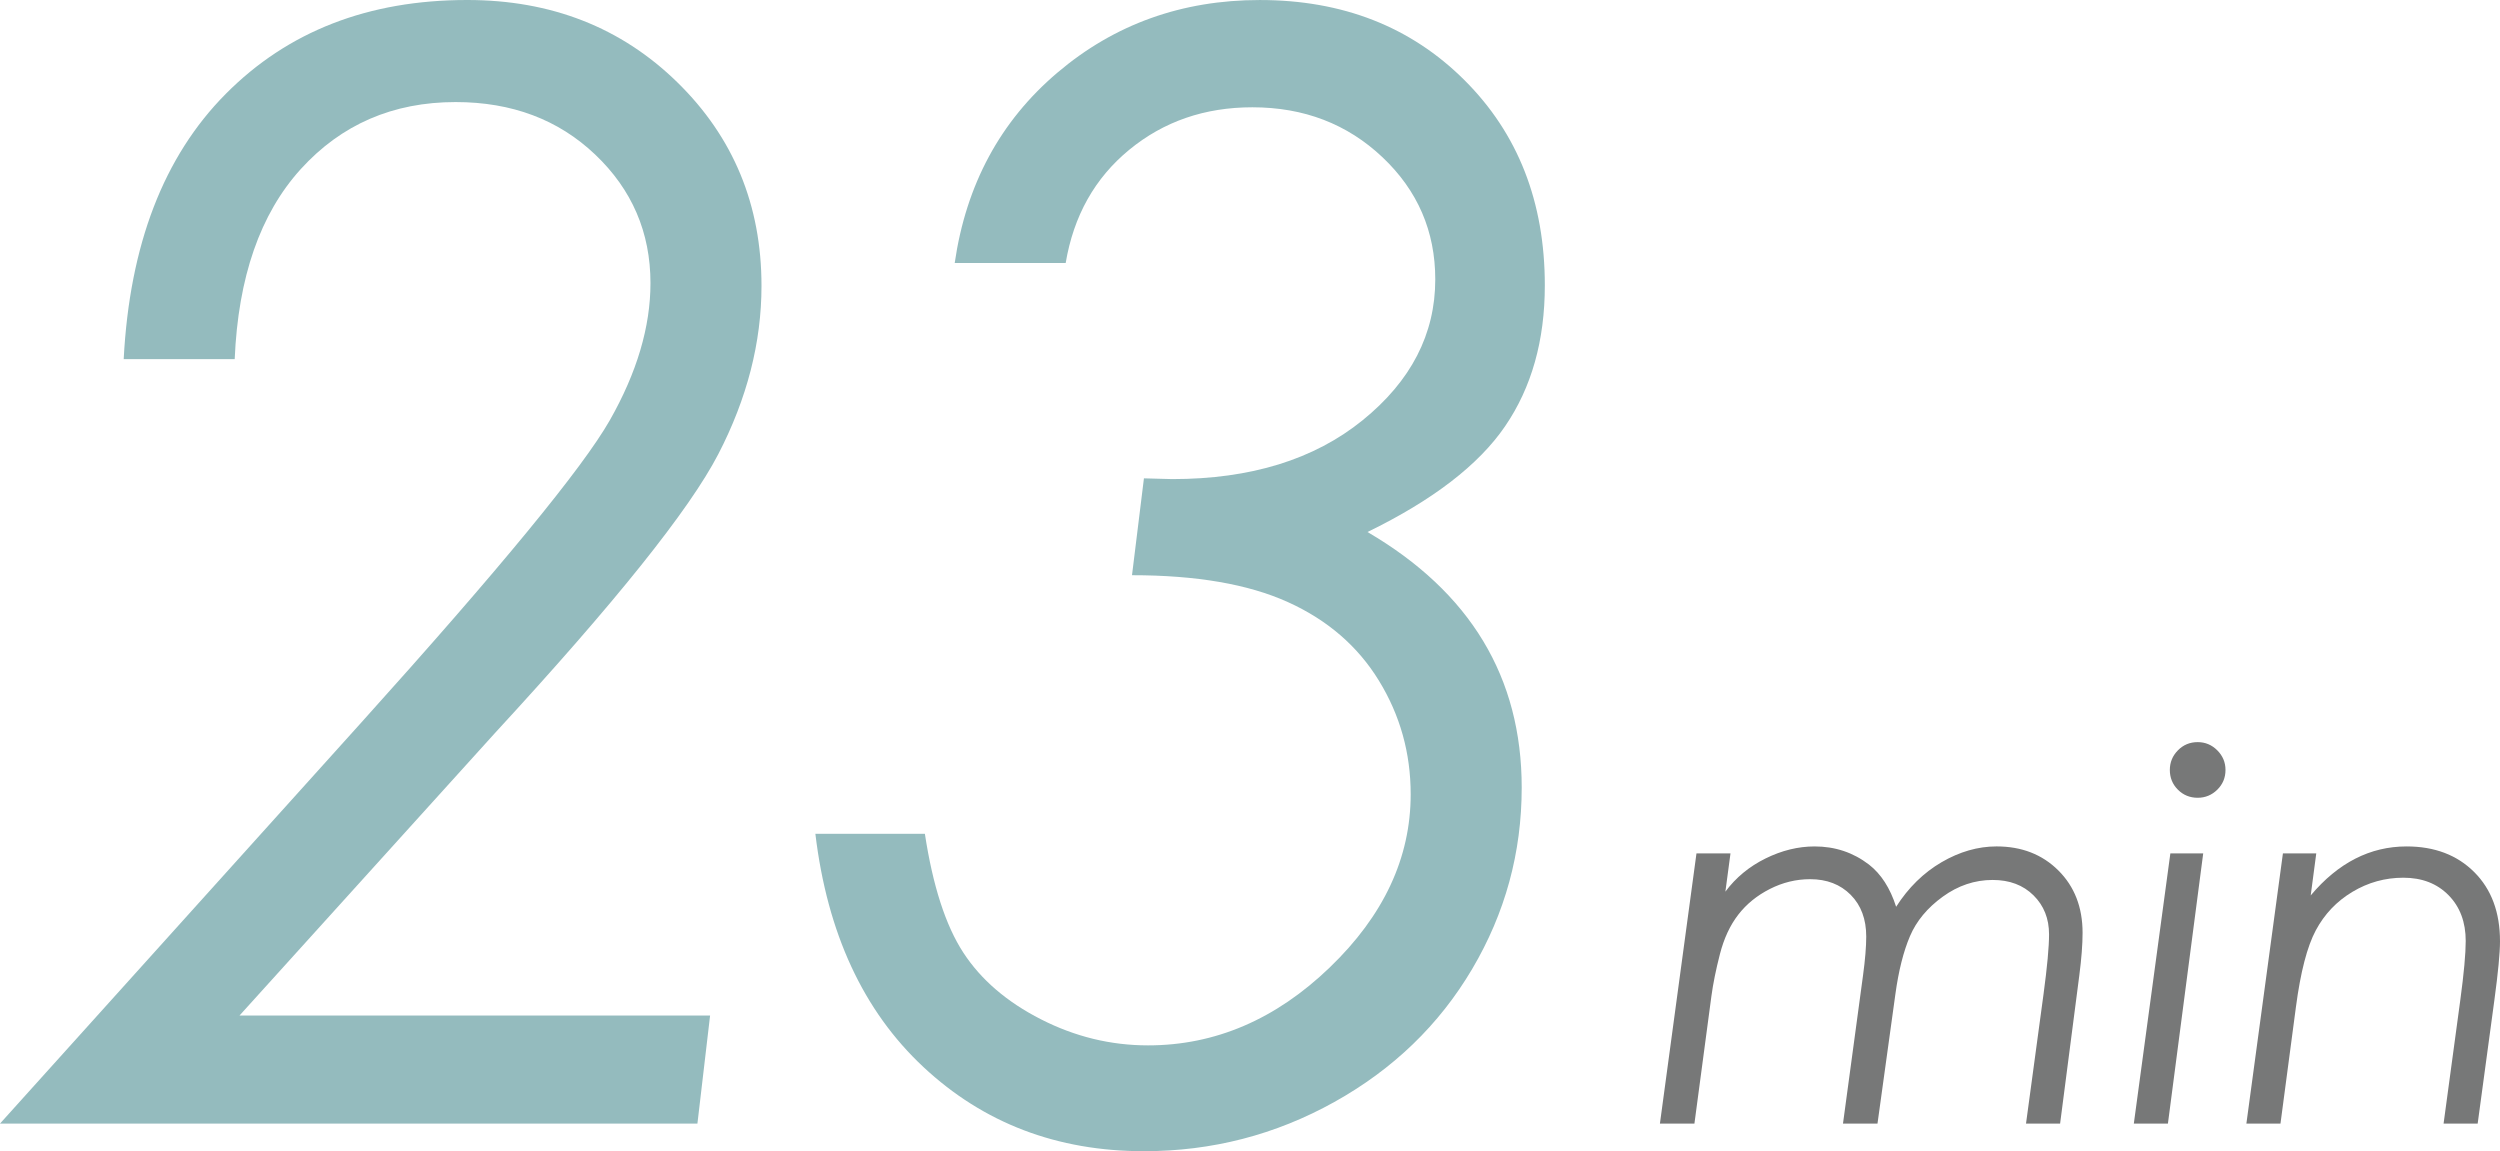
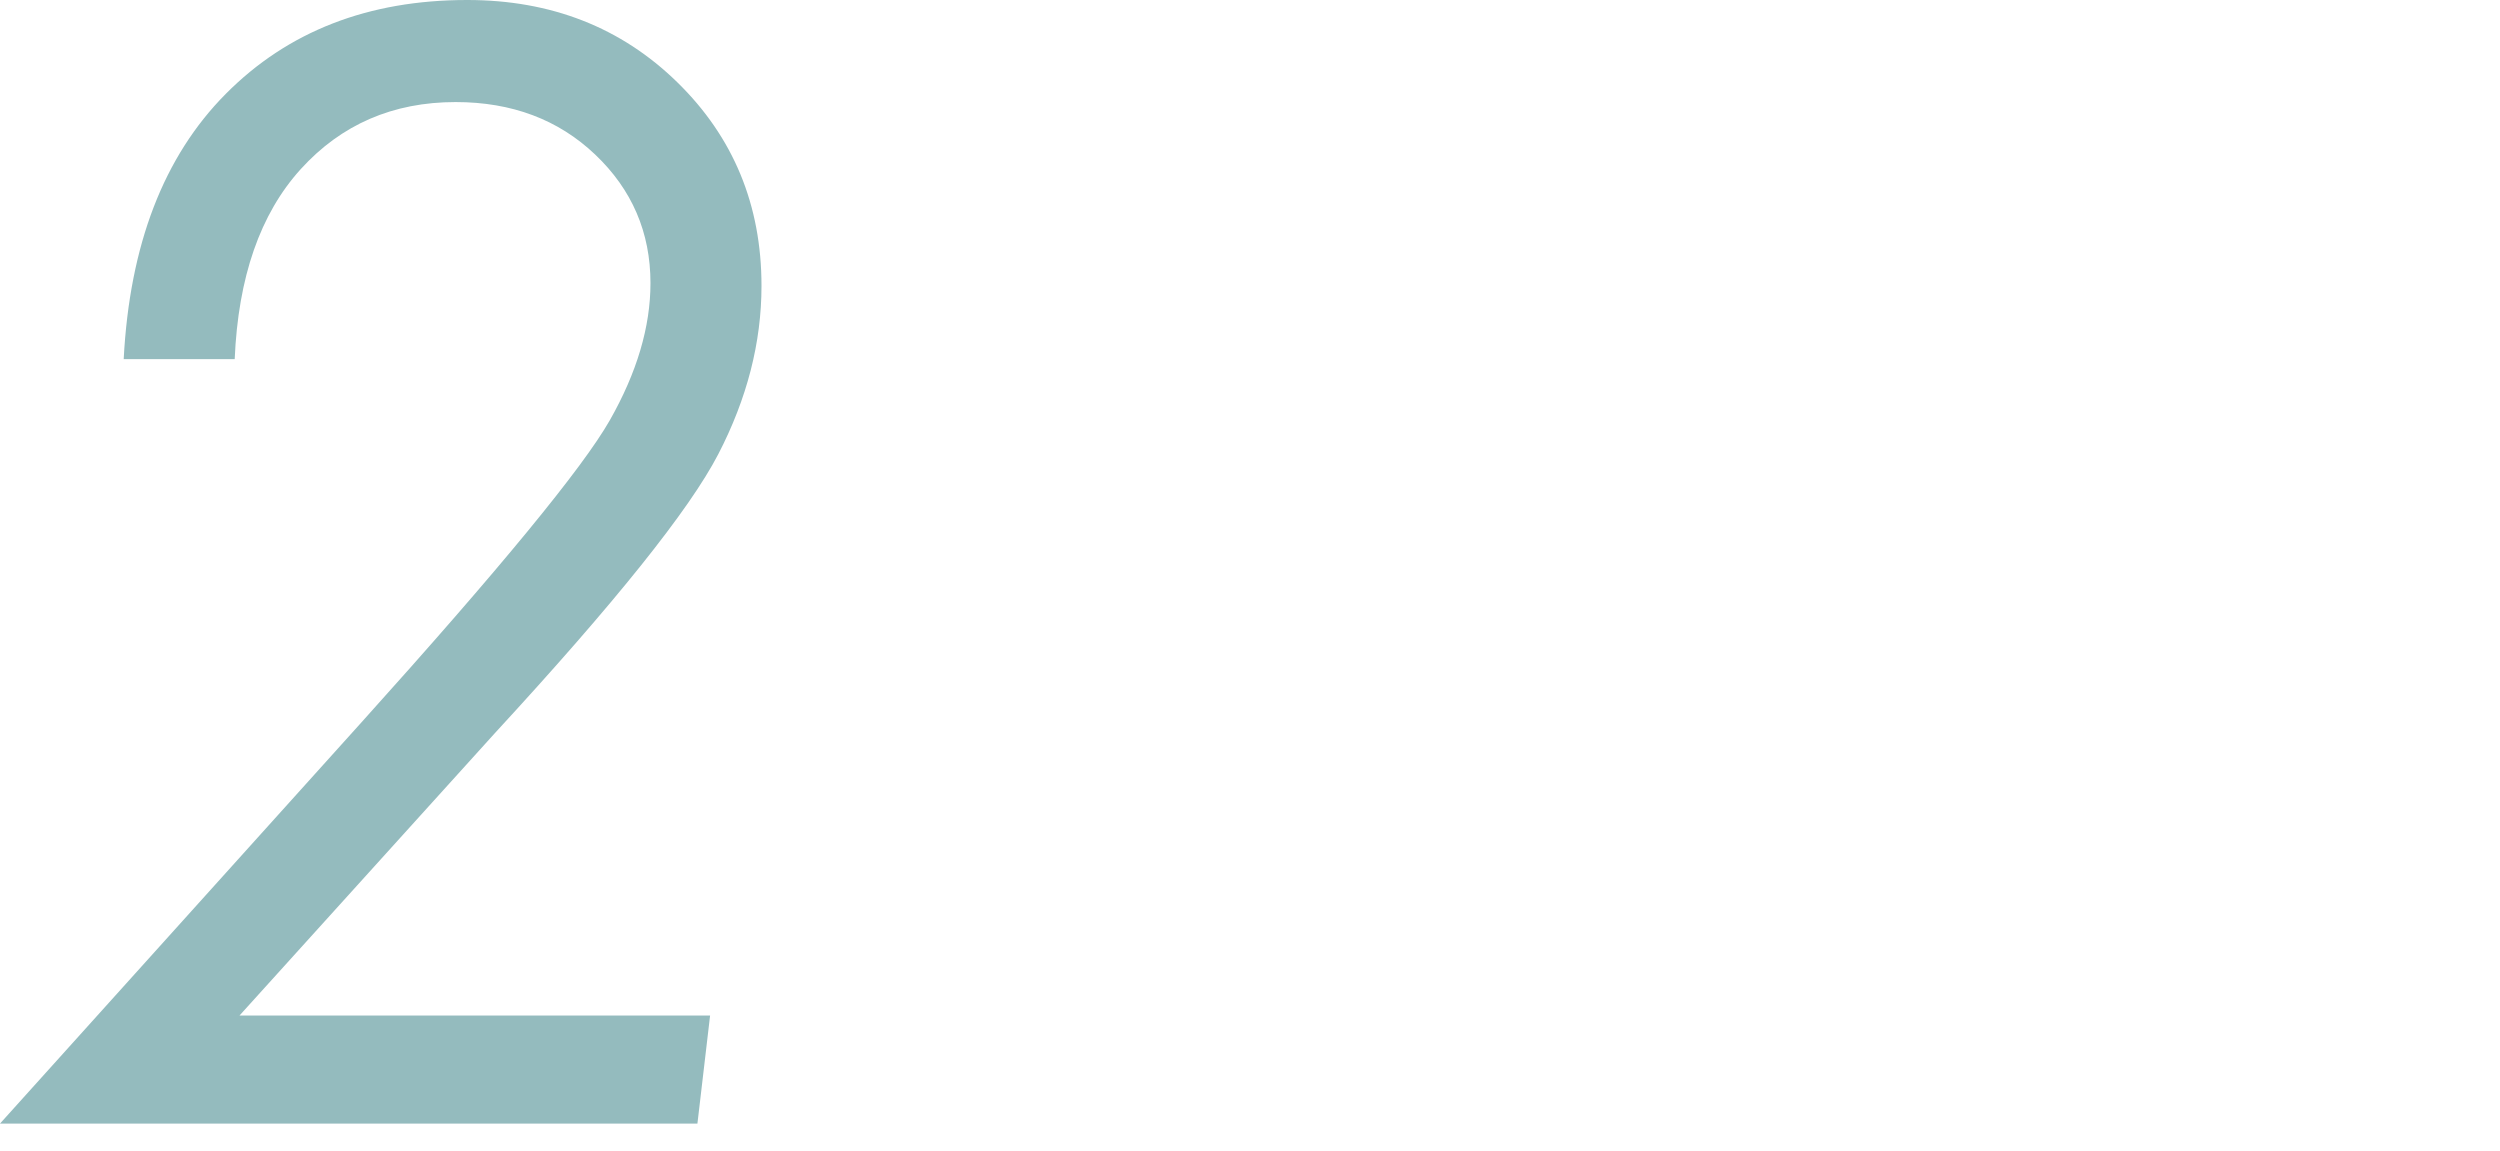
<svg xmlns="http://www.w3.org/2000/svg" id="_レイヤー_2" viewBox="0 0 132.811 61.156">
  <defs>
    <style>.cls-1{fill:#94bbbe;}.cls-2{fill:#777878;}</style>
  </defs>
  <g id="_レイヤー_1-2">
    <path class="cls-1" d="m12.469,19.079h-5.898c.316-6.069,2.124-10.767,5.423-14.092S19.566,0,24.818,0c4.459,0,8.181,1.457,11.162,4.37,2.982,2.914,4.474,6.52,4.474,10.816,0,3.006-.766,5.987-2.296,8.942-1.531,2.956-5.482,7.891-11.854,14.804l-13.582,15.019h25.001l-.673,5.739H0l19.22-21.335c7.344-8.154,11.736-13.498,13.177-16.031,1.439-2.533,2.159-4.961,2.159-7.283,0-2.692-.979-4.968-2.935-6.828-1.956-1.861-4.428-2.791-7.415-2.791-3.331,0-6.073,1.188-8.229,3.562-2.154,2.375-3.324,5.739-3.509,10.094Z" />
-     <path class="cls-1" d="m56.615,13.973h-5.897c.605-4.169,2.424-7.541,5.455-10.113,3.03-2.573,6.615-3.859,10.753-3.859,4.401,0,8.025,1.419,10.871,4.255,2.847,2.837,4.271,6.472,4.271,10.905,0,2.929-.703,5.423-2.109,7.481-1.405,2.058-3.843,3.932-7.312,5.621,5.463,3.193,8.193,7.719,8.193,13.577,0,3.458-.877,6.669-2.632,9.638s-4.196,5.324-7.323,7.066-6.498,2.613-10.113,2.613c-4.618,0-8.524-1.491-11.717-4.473-3.193-2.982-5.106-7.111-5.739-12.39h5.818c.423,2.771,1.104,4.875,2.042,6.313.938,1.439,2.312,2.62,4.123,3.542,1.81.924,3.706,1.386,5.688,1.386,3.568,0,6.786-1.379,9.653-4.137,2.867-2.757,4.302-5.825,4.302-9.203,0-2.189-.562-4.202-1.688-6.036-1.124-1.834-2.738-3.226-4.842-4.176-2.104-.95-4.862-1.425-8.275-1.425l.634-5.146,1.504.04c4.17,0,7.541-1.042,10.114-3.127,2.572-2.084,3.859-4.578,3.859-7.481,0-2.56-.936-4.724-2.806-6.492-1.87-1.768-4.174-2.652-6.912-2.652-2.528,0-4.708.752-6.538,2.256-1.831,1.504-2.957,3.51-3.378,6.017Z" />
-     <path class="cls-2" d="m90.125,45.336h1.806l-.271,2.032c.556-.748,1.267-1.335,2.132-1.762s1.734-.64,2.608-.64c1.086,0,2.049.321,2.887.963.645.501,1.126,1.249,1.444,2.243.652-1.021,1.458-1.81,2.416-2.369.958-.558,1.932-.838,2.92-.838,1.333,0,2.428.426,3.284,1.279.856.853,1.285,1.956,1.285,3.31,0,.615-.058,1.368-.173,2.259l-1.021,7.878h-1.811l.932-6.887c.194-1.443.292-2.499.292-3.167,0-.835-.274-1.526-.825-2.072-.55-.545-1.273-.818-2.171-.818-.95,0-1.835.297-2.653.89-.818.593-1.399,1.294-1.742,2.102-.344.809-.601,1.83-.771,3.064l-.952,6.887h-1.833l1.065-7.876c.113-.836.17-1.522.17-2.06,0-.924-.275-1.662-.825-2.217-.55-.554-1.269-.831-2.155-.831-.745,0-1.459.174-2.142.521-.683.347-1.242.802-1.677,1.365-.435.562-.759,1.26-.973,2.091-.214.832-.366,1.582-.455,2.25l-.9,6.756h-1.833l1.942-14.355Z" />
-     <path class="cls-2" d="m115.3,45.336h1.744l-1.875,14.355h-1.811l1.941-14.355Zm1.45-5.911c.404,0,.752.145,1.042.436.29.29.436.638.436,1.042,0,.414-.146.764-.436,1.049-.29.286-.638.429-1.042.429-.414,0-.764-.143-1.05-.429-.285-.285-.429-.635-.429-1.049,0-.404.144-.752.429-1.042.286-.291.636-.436,1.05-.436Z" />
-     <path class="cls-2" d="m121.279,45.336h1.771l-.295,2.233c1.459-1.735,3.157-2.603,5.094-2.603,1.486,0,2.685.456,3.595,1.365.911.91,1.367,2.134,1.367,3.673,0,.615-.099,1.649-.295,3.102l-.891,6.585h-1.811l.891-6.583c.19-1.408.285-2.447.285-3.118,0-1.006-.305-1.817-.914-2.435-.609-.618-1.409-.927-2.398-.927-.972,0-1.874.251-2.709.752-.835.501-1.481,1.181-1.941,2.039-.459.857-.812,2.213-1.057,4.069l-.822,6.203h-1.811l1.941-14.355Z" />
  </g>
</svg>